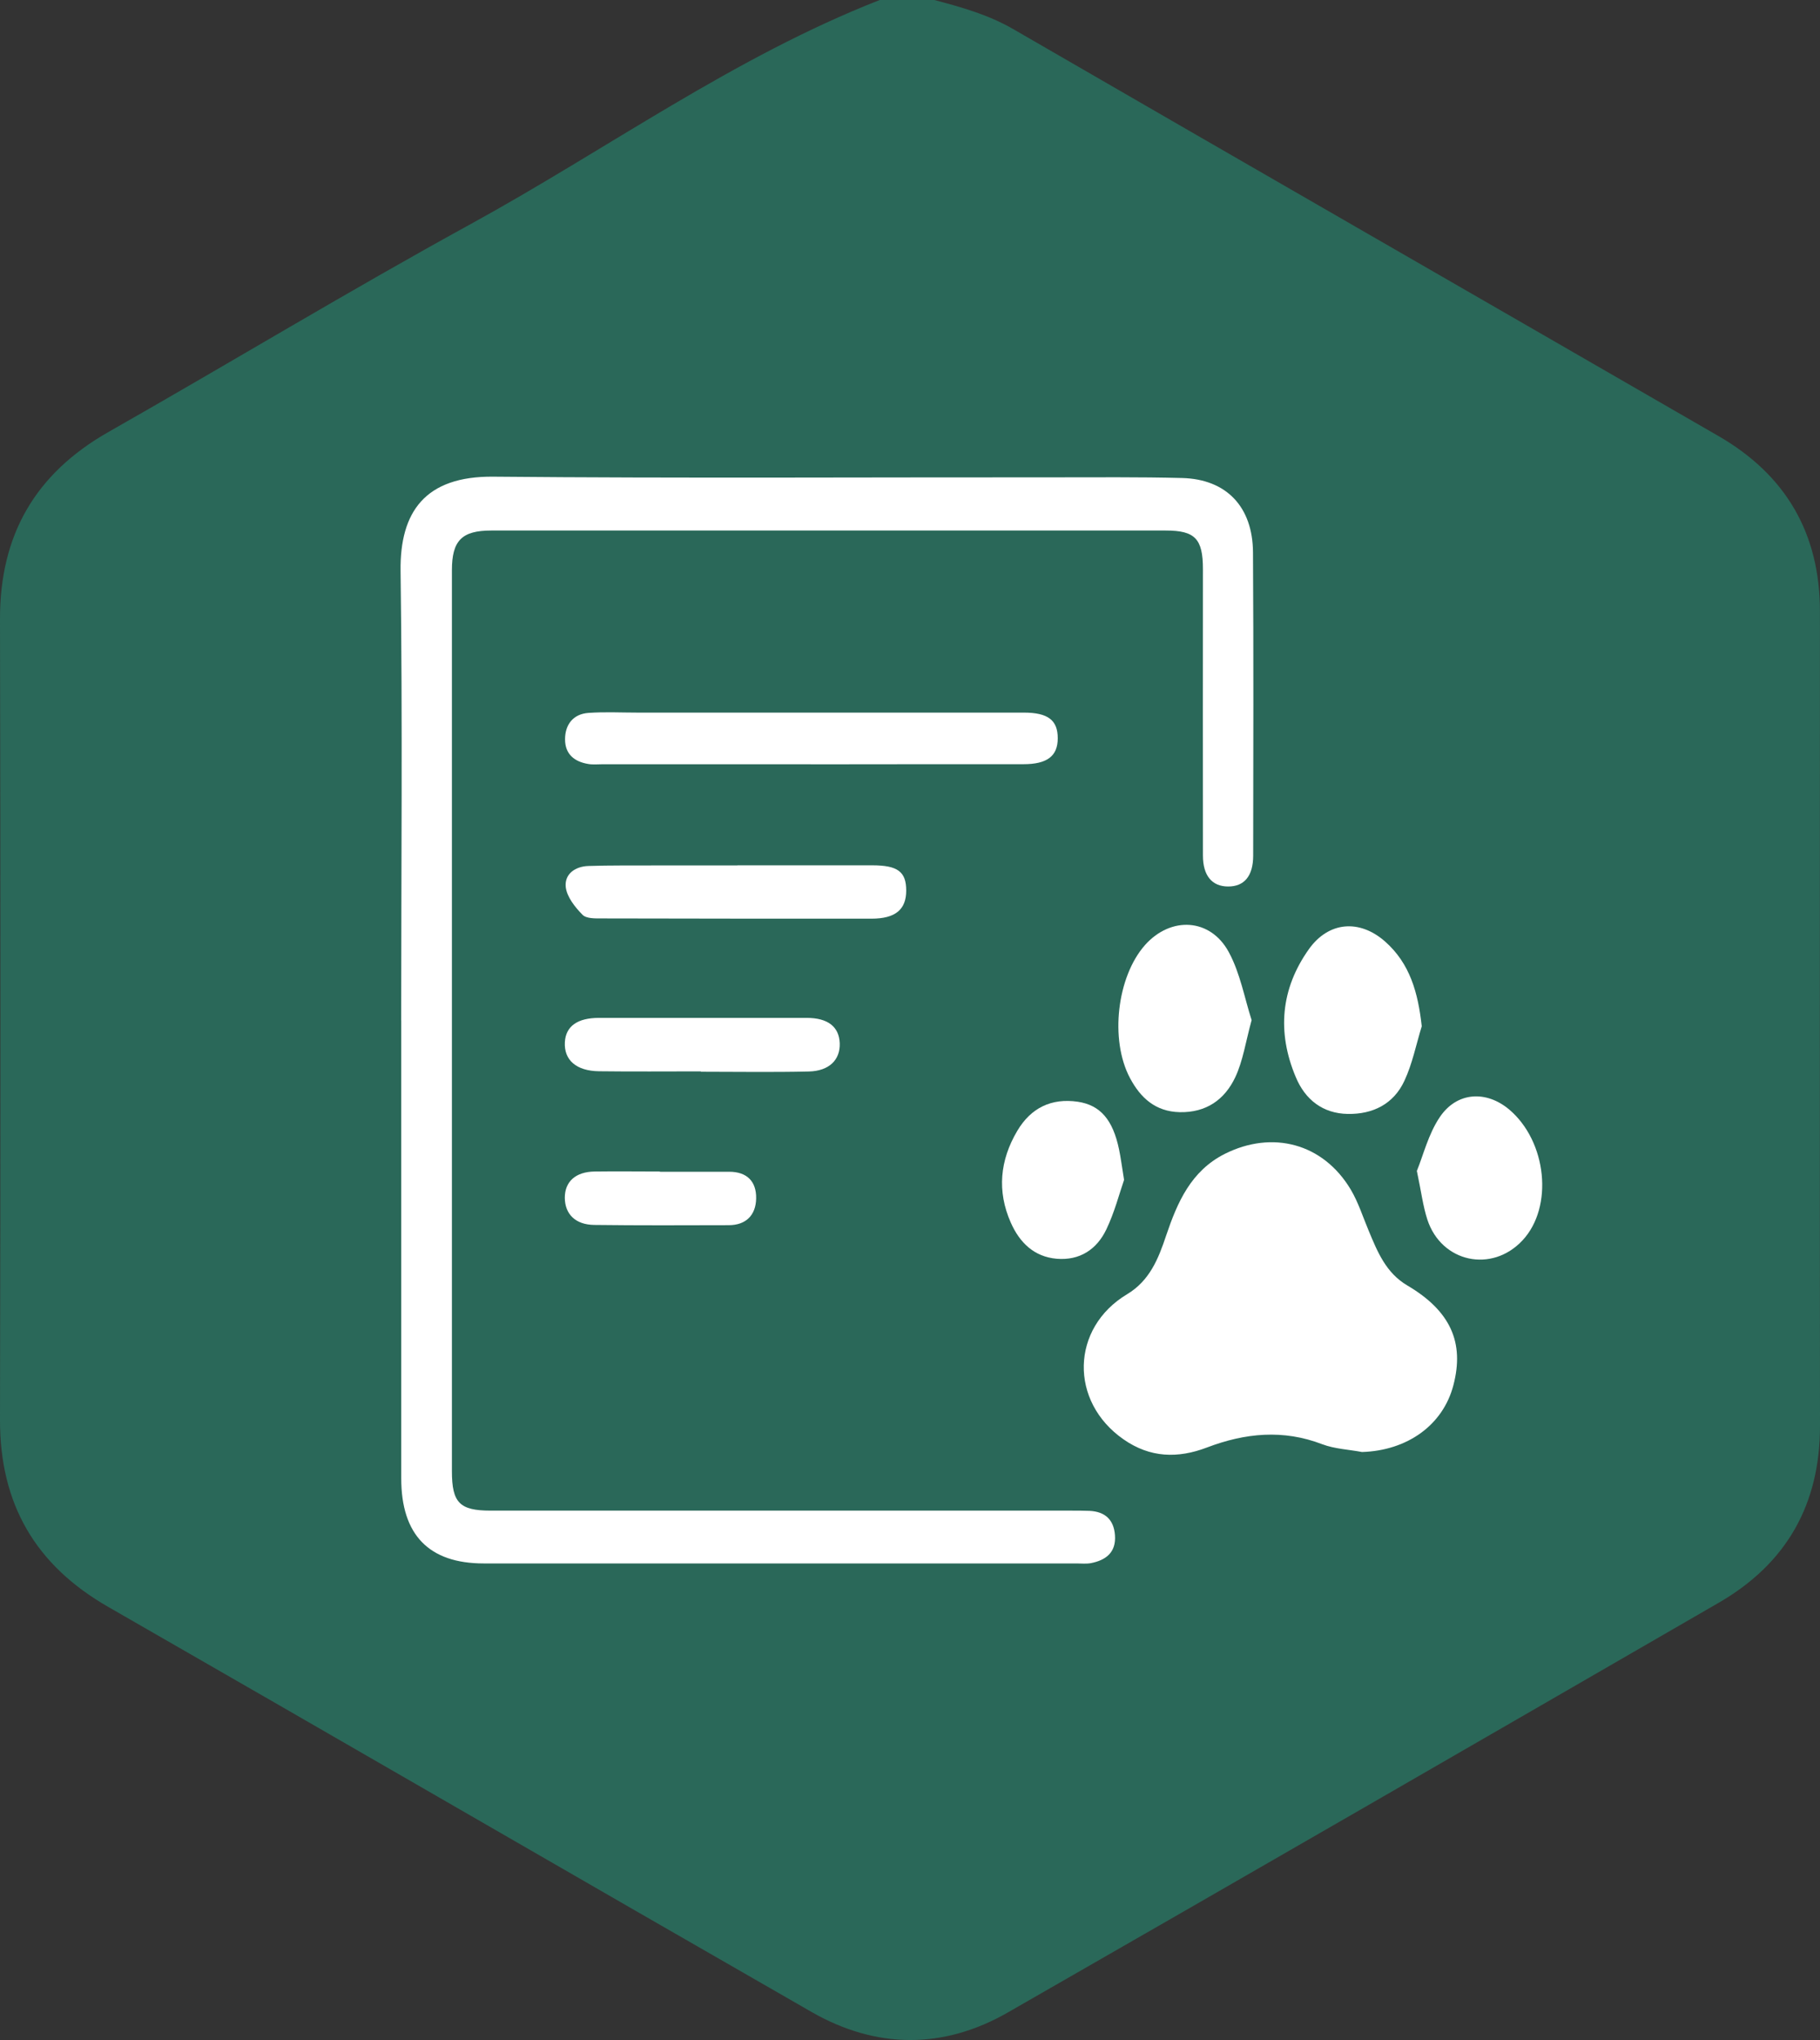
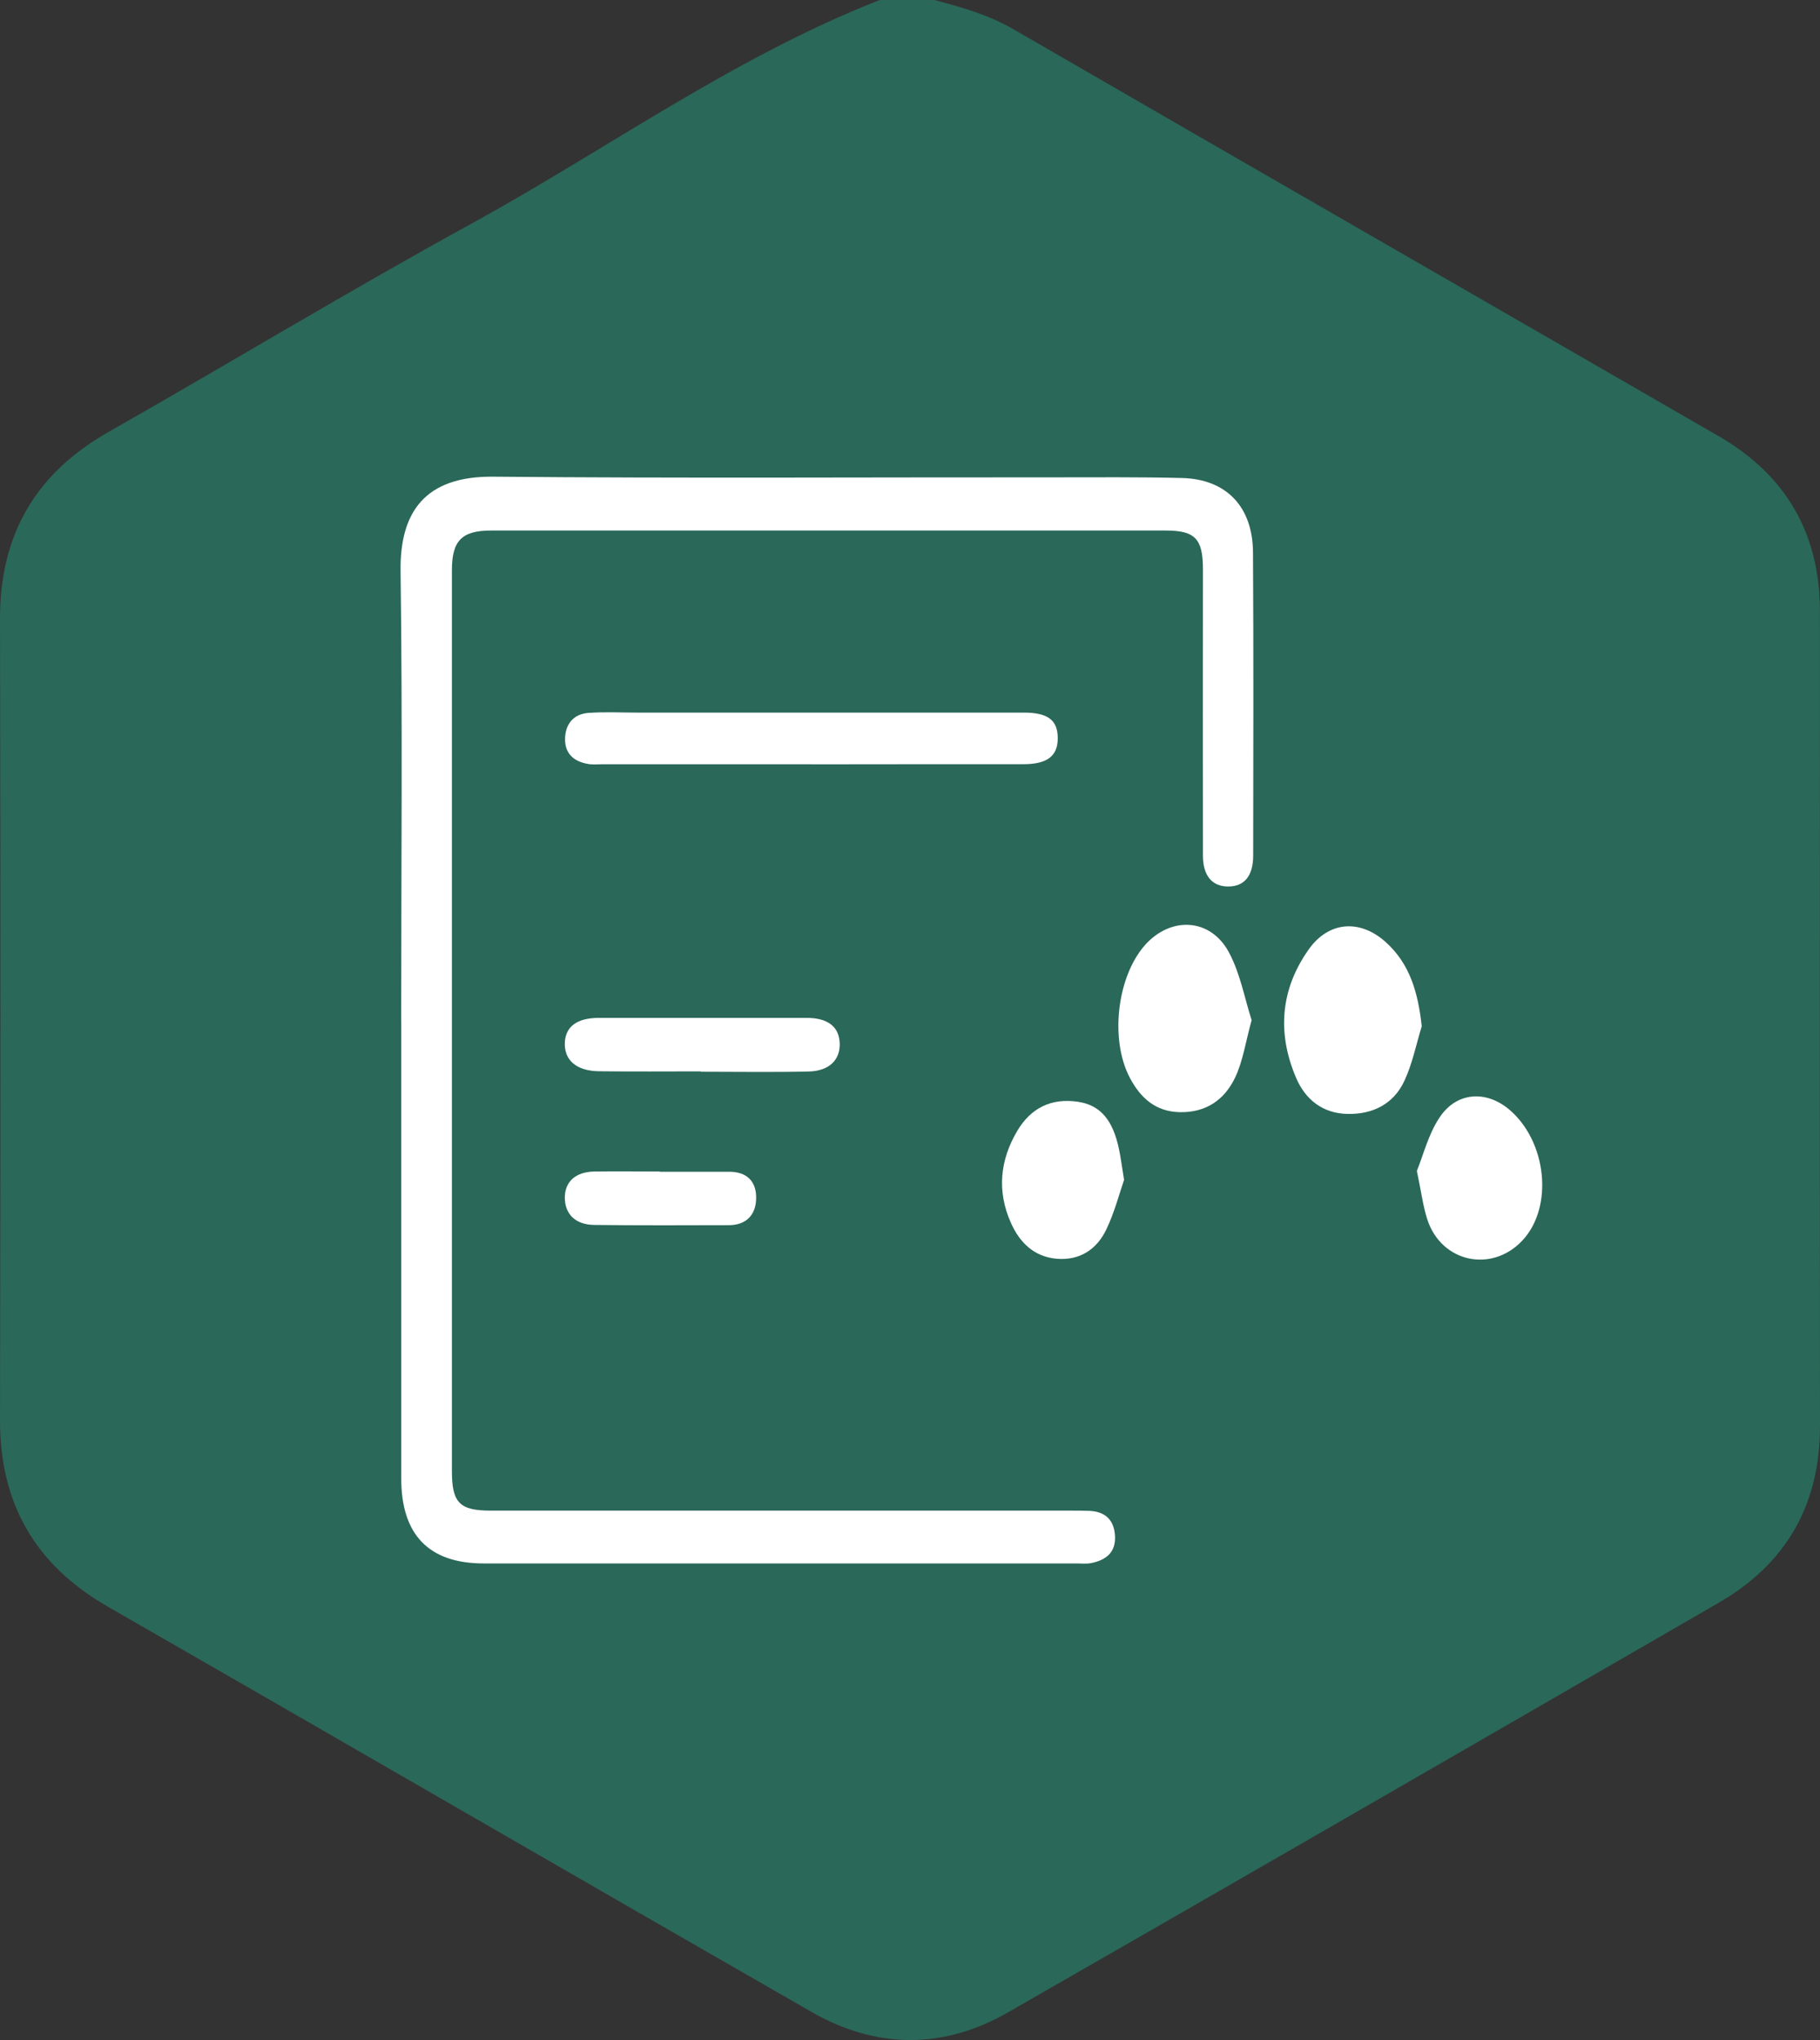
<svg xmlns="http://www.w3.org/2000/svg" id="_Слой_2" data-name="Слой 2" viewBox="0 0 298.1 334.12">
  <rect x="0" y="0" width="298.1" height="334.12" fill="#333333" stroke="none" />
  <defs>
    <style> .cls-1 { fill: #2a6859; } .cls-1, .cls-2 { stroke-width: 0px; } .cls-2 { fill: #fff; } </style>
  </defs>
  <g id="_Слой_1-2" data-name="Слой 1">
    <path class="cls-1" d="M144.09,0h8.94c4.45,1.18,8.83,2.4,12.9,4.75,38.49,22.27,77.04,44.43,115.55,66.67,11.03,6.37,16.61,15.95,16.61,28.73-.01,44.45-.03,88.91.01,133.36.01,12.88-5.48,22.57-16.59,28.99-38.79,22.42-77.58,44.83-116.45,67.11-10.6,6.07-21.57,5.97-32.15-.1-38.43-22.04-76.75-44.28-115.18-66.33C5.78,256.33-.03,246.29,0,232.53c.09-43.71.09-87.42,0-131.13-.03-13.76,5.76-23.82,17.75-30.64,19.83-11.27,39.36-23.1,59.36-34.07C99.43,24.45,120.19,9.36,144.09,0Z" />
    <g>
      <path id="tSvg17ea1005628" class="cls-2" d="M65.71,167.11c0-24.54.23-49.08-.1-73.61-.12-9.65,4.01-15.54,15.19-15.43,30.57.28,61.17.09,91.74.11,7.03,0,14.06-.07,21.09.11,7.24.19,11.56,4.7,11.6,12.2.1,16.55.05,33.09.03,49.64,0,3.34-1.46,5.07-4.1,5.06-2.62,0-4.13-1.75-4.13-5.07-.03-15.63,0-31.27,0-46.9,0-4.99-1.3-6.33-6.08-6.33h-110.49c-4.81,0-6.44,1.64-6.44,6.49v147.58c0,5.16,1.27,6.45,6.34,6.45h95.09c1.01,0,2.01,0,3.02.04,2.48.12,3.96,1.4,4.15,3.98.21,2.83-1.49,4.1-3.94,4.58-.76.14-1.56.05-2.34.05h-97.1c-8.99,0-13.52-4.68-13.52-13.93v-74.99Z" />
-       <path id="tSvg9d0002d7d4" class="cls-2" d="M223.09,237.81c-2.17-.41-4.46-.5-6.51-1.27-6.41-2.47-12.66-1.84-18.89.53-4.77,1.82-9.32,1.7-13.66-1.33-8.91-6.19-8.66-18.24.59-23.78,3.68-2.21,5.12-5.8,6.39-9.62,1.84-5.44,4.06-10.55,9.58-13.35,7.81-3.92,16.11-1.75,20.64,5.82,1.25,2.1,2.01,4.53,2.97,6.81,1.44,3.46,2.83,6.86,6.3,8.91,7.08,4.17,9.39,9.35,7.55,16.35-1.7,6.52-7.54,10.7-14.97,10.93Z" />
      <path id="tSvg147db673730" class="cls-2" d="M132.81,125.17h-34.15c-.78,0-1.58.09-2.34-.05-2.2-.37-3.77-1.57-3.77-4.03s1.37-4.15,3.82-4.33c2.67-.19,5.35-.05,8.04-.05h63.28c3.96,0,5.57,1.24,5.56,4.21,0,2.92-1.75,4.24-5.61,4.24-11.62,0-23.21,0-34.83.02Z" />
      <path id="tSvga32b1a587f" class="cls-2" d="M232.87,168.08c-.92,2.99-1.53,6.12-2.83,8.91-1.77,3.84-5.19,5.52-9.29,5.45-4.08-.07-6.98-2.33-8.52-6.05-3.09-7.34-2.45-14.46,2.15-20.93,3.23-4.54,8.28-4.95,12.47-1.27,4.1,3.61,5.42,8.42,6.02,13.9Z" />
      <path id="tSvg3f1b9a3186" class="cls-2" d="M205,167.09c-.97,3.54-1.41,6.65-2.67,9.33-1.74,3.69-4.77,5.82-9.1,5.73-3.96-.09-6.41-2.32-8.14-5.57-3.37-6.31-2.12-16.67,2.47-21.82,4.22-4.72,10.69-4.4,13.7,1.17,1.88,3.46,2.59,7.58,3.75,11.16Z" />
-       <path id="tSvg60a701cc06" class="cls-2" d="M120.78,141.72h22.08c4.2,0,5.57,1.06,5.57,4.14s-1.74,4.6-5.69,4.6c-14.72,0-29.43,0-44.15-.04-1.09,0-2.55.05-3.18-.6-1.22-1.24-2.53-2.88-2.74-4.49-.26-2.21,1.58-3.43,3.7-3.5,3.56-.12,7.14-.07,10.69-.09h13.72v-.02Z" />
      <path id="tSvg6a1cf95f9a" class="cls-2" d="M232.07,191.77c1.04-2.53,1.88-6.03,3.75-8.8,2.8-4.17,7.62-4.42,11.39-1.24,6.16,5.23,7.26,15.95,2.17,21.41-5.02,5.39-13.28,3.64-15.59-3.39-.73-2.25-1.01-4.63-1.72-7.97Z" />
      <path id="tSvg3d65e5e601" class="cls-2" d="M184.12,193.22c-.78,2.25-1.56,5.3-2.9,8.11-1.58,3.32-4.38,5.14-8.13,4.83-3.72-.32-6.09-2.65-7.54-5.94-2.27-5.14-1.77-10.2,1.06-14.99,2.24-3.8,5.61-5.41,9.91-4.79,3.7.55,5.76,2.95,6.77,7.81.28,1.33.45,2.69.82,4.97Z" />
      <path id="tSvgfce45fcd38" class="cls-2" d="M114.79,175.47c-5.56,0-11.13.05-16.68-.02-3.75-.05-5.75-1.86-5.59-4.76.14-2.6,2.05-3.98,5.57-3.98h34.05c3.46,0,5.3,1.45,5.4,4.15.1,2.7-1.7,4.54-5.05,4.63-5.9.14-11.79.04-17.69.04v-.07Z" />
      <path id="tSvg3e0fd8c9b" class="cls-2" d="M108.09,191.91h11.35c2.88,0,4.46,1.56,4.41,4.37-.05,2.78-1.7,4.38-4.5,4.38-7.34.02-14.69.05-22.03-.04-3.07-.04-4.79-1.77-4.81-4.45,0-2.65,1.77-4.26,4.9-4.3,3.56-.05,7.12,0,10.68,0v.04Z" />
    </g>
  </g>
</svg>